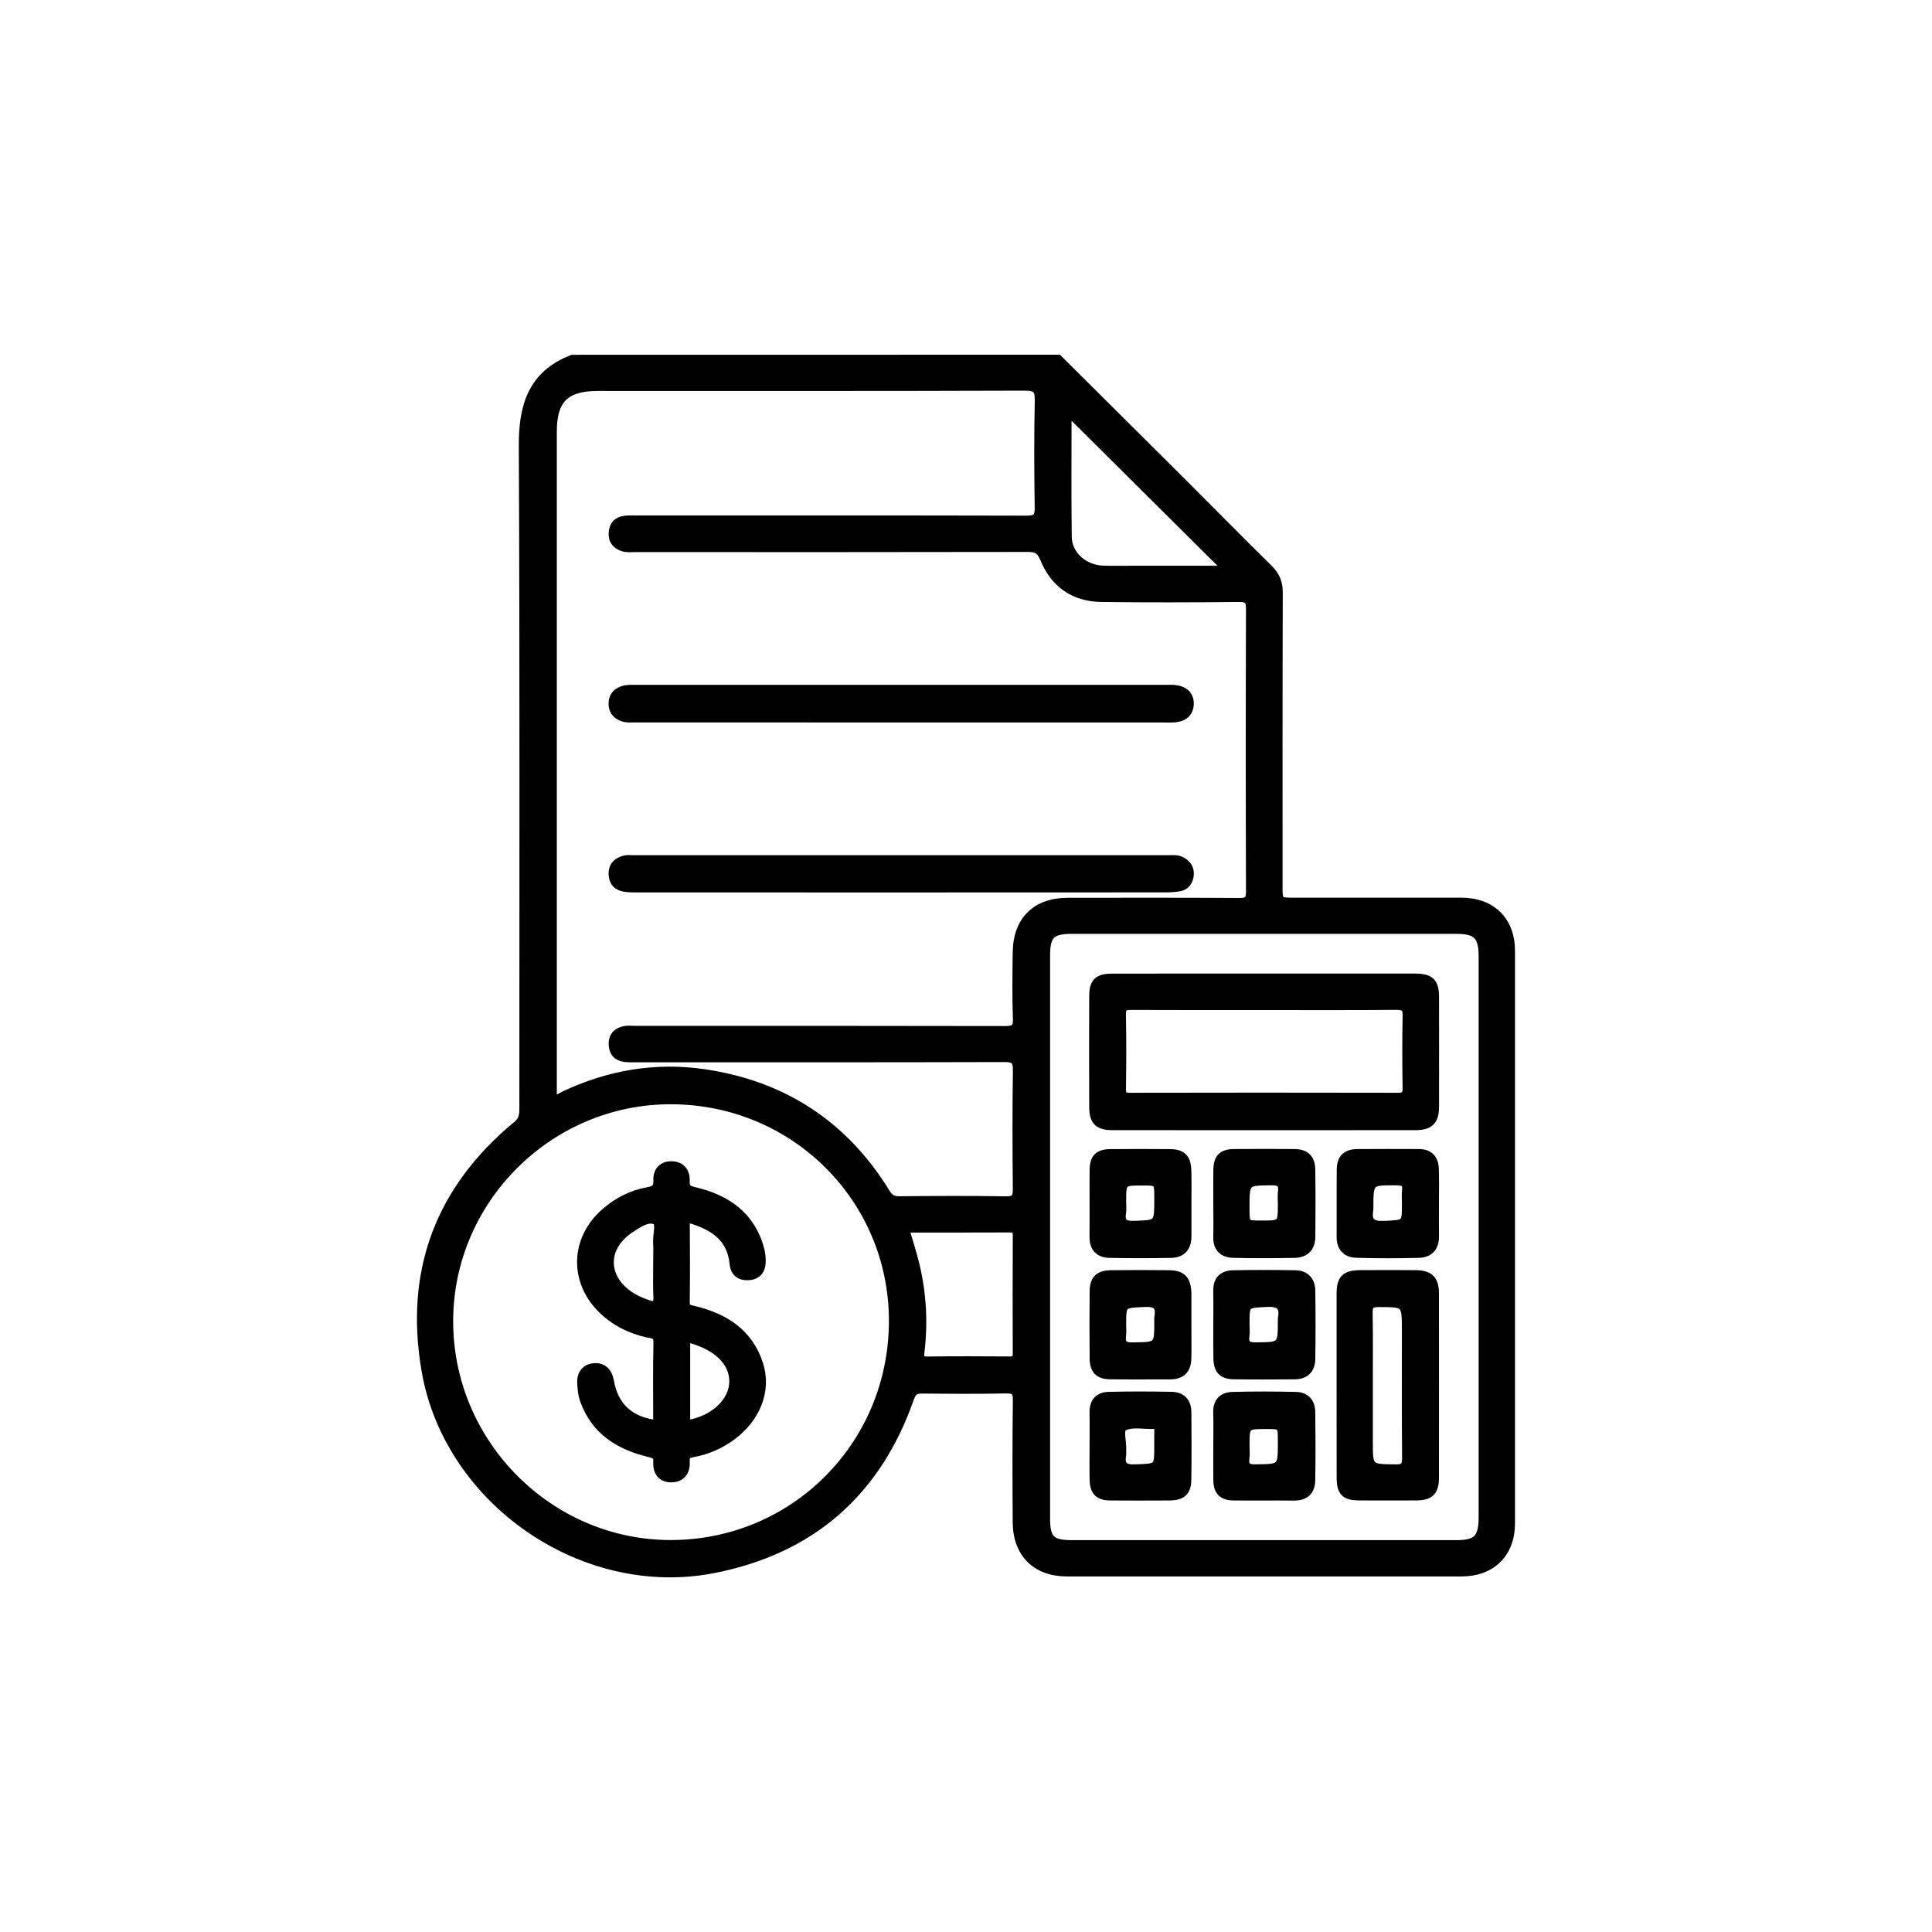
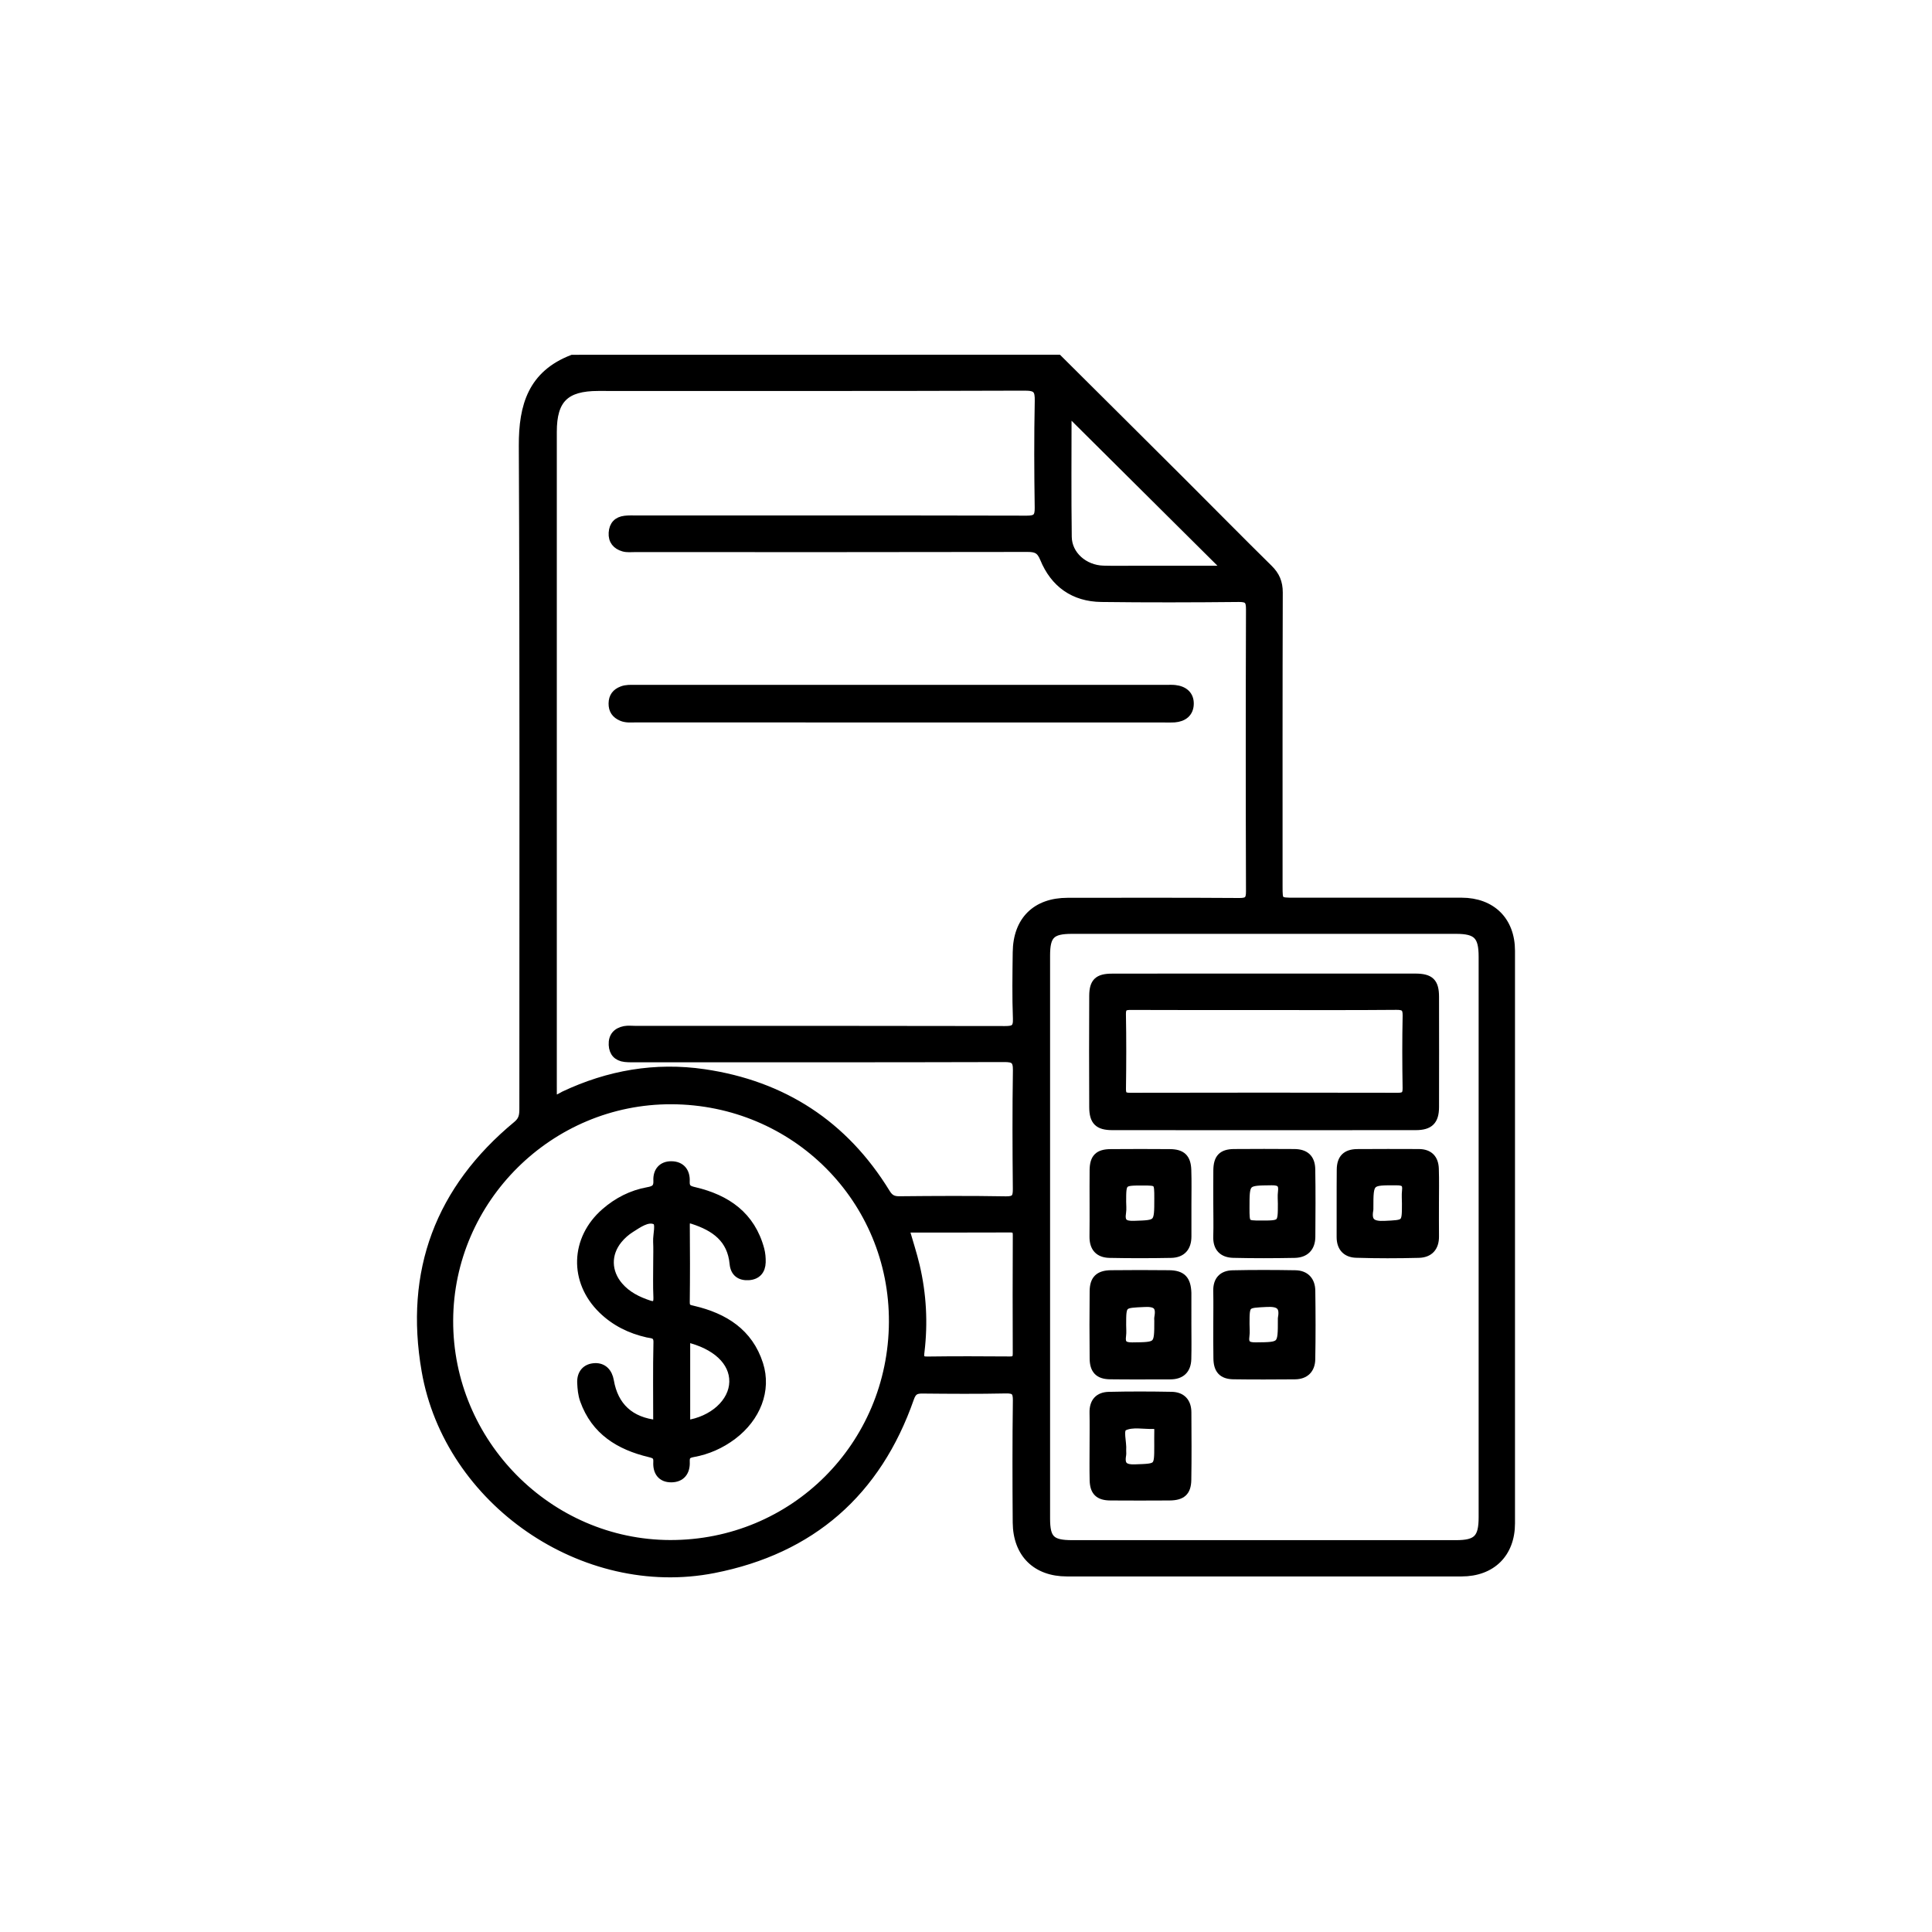
<svg xmlns="http://www.w3.org/2000/svg" version="1.1" id="Capa_1" x="0px" y="0px" viewBox="0 0 500 500" style="enable-background:new 0 0 500 500;" xml:space="preserve">
  <style type="text/css">
	.st0{stroke:#000000;stroke-width:4;stroke-miterlimit:10;}
	.st1{stroke:#000000;stroke-width:2;stroke-miterlimit:10;}
	.st2{stroke:#000000;stroke-width:5;stroke-miterlimit:10;}
	.st3{stroke:#000000;stroke-miterlimit:10;}
</style>
  <g>
    <path class="st1" d="M273.9,92.8c10.79,10.73,21.59,21.46,32.36,32.21c7.38,7.36,14.69,14.8,22.13,22.12   c1.81,1.78,2.59,3.63,2.59,6.2c-0.08,25.36-0.05,50.71-0.05,76.07c0,3.92,0,3.92,4.07,3.92c14.42,0,28.83-0.01,43.25,0   c7.84,0.01,12.83,4.95,12.83,12.75c0.01,49.39,0.01,98.77,0,148.16c0,7.81-4.98,12.75-12.83,12.75c-34.05,0.01-68.09,0-102.14,0   c-7.98,0-12.95-4.87-13.02-12.95c-0.08-10.53-0.1-21.06,0.04-31.59c0.03-2.35-0.62-2.86-2.87-2.82c-7.15,0.15-14.31,0.1-21.47,0.03   c-1.72-0.02-2.57,0.32-3.23,2.21c-8.52,24.39-25.54,39.3-50.84,44.26c-33.75,6.62-68.75-17.57-74.61-51.36   c-4.47-25.75,3.54-47.03,23.67-63.67c1.55-1.28,1.63-2.61,1.63-4.25c-0.01-57.16,0.13-114.31-0.14-171.47   c-0.05-10.45,2.43-18.52,12.85-22.55C190.05,92.8,231.97,92.8,273.9,92.8z M143.11,284.27c1.3,0.27,2-0.46,2.8-0.84   c11.55-5.46,23.72-7.58,36.32-5.73c20.43,2.99,36.29,13.3,47.14,31c0.85,1.39,1.72,1.9,3.37,1.89c9.2-0.09,18.41-0.14,27.6,0.02   c2.46,0.04,2.8-0.82,2.78-2.97c-0.1-10.22-0.14-20.45,0.02-30.67c0.04-2.64-0.8-3.12-3.26-3.11c-31.59,0.09-63.19,0.06-94.78,0.06   c-1.12,0-2.26,0.04-3.37-0.08c-2-0.23-3.1-1.41-3.2-3.43c-0.11-2.18,1.04-3.47,3.11-3.87c0.89-0.17,1.83-0.05,2.75-0.05   c31.9,0,63.8-0.02,95.7,0.05c2.28,0.01,3.15-0.4,3.05-2.92c-0.22-5.72-0.12-11.45-0.05-17.18c0.09-8.26,5-13.09,13.2-13.09   c14.83-0.01,29.65-0.05,44.48,0.05c2.16,0.01,2.7-0.57,2.69-2.71c-0.08-24.34-0.08-48.67,0-73.01c0.01-2.27-0.52-2.91-2.85-2.89   c-11.86,0.12-23.72,0.15-35.58,0c-7.14-0.09-12.22-3.73-14.89-10.26c-0.93-2.27-2.02-2.69-4.23-2.69   c-33.84,0.07-67.69,0.05-101.53,0.04c-1.02,0-2.1,0.13-3.05-0.15c-1.83-0.53-2.94-1.78-2.81-3.84c0.13-2.03,1.22-3.19,3.22-3.42   c1.01-0.12,2.04-0.07,3.06-0.07c33.64,0,67.28-0.03,100.92,0.05c2.41,0.01,3.1-0.61,3.06-3.05c-0.14-9.2-0.18-18.41,0.01-27.61   c0.06-2.84-0.48-3.7-3.55-3.69c-36.81,0.13-73.62,0.08-110.43,0.08c-8.48,0-11.71,3.19-11.71,11.56c0,56.44,0,112.89,0,169.33   C143.11,282.14,143.11,283.23,143.11,284.27z M383.67,320.28c0-24.23,0-48.45,0-72.68c0-5.44-1.47-6.92-6.87-6.92   c-33.12,0-66.24,0-99.35,0c-5.37,0-6.69,1.32-6.69,6.64c0,48.56,0,97.11,0,145.67c0,5.33,1.3,6.6,6.72,6.6c33.12,0,66.24,0,99.35,0   c5.39,0,6.84-1.47,6.84-6.94C383.68,368.53,383.67,344.41,383.67,320.28z M231.05,342.12c0.15-31.71-25.32-57.22-57.26-57.34   c-31.47-0.12-57.41,25.57-57.51,56.98c-0.11,31.61,25.71,57.72,57.15,57.8C205.33,399.64,230.9,374.15,231.05,342.12z    M234.29,317.98c0.99,3.44,2.01,6.52,2.75,9.67c1.71,7.3,2.11,14.7,1.22,22.15c-0.16,1.34-0.24,2.3,1.69,2.27   c7.14-0.1,14.28-0.07,21.42-0.02c1.36,0.01,1.74-0.5,1.73-1.79c-0.04-10.2-0.04-20.4,0.01-30.6c0.01-1.36-0.45-1.71-1.75-1.7   C252.39,318,243.41,317.98,234.29,317.98z M276.32,106.49c0,10.83-0.1,21.64,0.05,32.45c0.06,4.68,4.23,8.32,9.19,8.45   c2.86,0.08,5.72,0.02,8.59,0.02c7.71,0,15.42,0,23.35,0C303.65,133.64,290.07,120.14,276.32,106.49z" />
    <path class="st1" d="M233.14,185.97c-22.89,0-45.77,0-68.66-0.01c-1.21,0-2.43,0.15-3.62-0.36c-1.61-0.69-2.38-1.82-2.36-3.55   c0.02-1.74,0.86-2.85,2.48-3.46c1.09-0.42,2.21-0.35,3.33-0.35c45.87,0,91.75,0,137.62,0c0.71,0,1.44-0.04,2.14,0.04   c2.33,0.25,3.93,1.52,3.88,3.9c-0.05,2.37-1.66,3.6-4.01,3.78c-0.81,0.06-1.63,0.02-2.45,0.02   C278.7,185.97,255.92,185.97,233.14,185.97z" />
-     <path class="st1" d="M233.1,229.97c-22.7,0-45.4,0-68.1-0.01c-1.12,0-2.26,0-3.36-0.17c-1.96-0.31-3.06-1.48-3.13-3.53   c-0.08-2.23,1.2-3.37,3.18-3.87c0.68-0.17,1.42-0.07,2.14-0.07c46.22,0,92.44,0,138.66,0c1.11,0,2.23-0.14,3.3,0.43   c1.51,0.81,2.32,2.06,2.16,3.71c-0.16,1.62-1.01,2.94-2.77,3.23c-1.2,0.2-2.43,0.26-3.65,0.26   C278.7,229.97,255.9,229.97,233.1,229.97z" />
    <path class="st1" d="M327.31,252.96c12.98,0,25.96-0.01,38.94,0c3.92,0,5.17,1.21,5.17,5.04c0.02,9.51,0.02,19.01,0,28.52   c-0.01,3.55-1.4,4.96-5.04,4.96c-26.17,0.02-52.33,0.02-78.5,0c-3.68,0-4.98-1.3-4.99-4.97c-0.04-9.61-0.05-19.22,0-28.82   c0.02-3.54,1.28-4.71,4.86-4.71C300.94,252.95,314.13,252.96,327.31,252.96z M327.06,260.4c-11.44,0-22.89,0.02-34.33-0.03   c-1.57-0.01-2.38,0.19-2.34,2.09c0.12,6.44,0.1,12.88,0.01,19.31c-0.02,1.62,0.45,2.04,2.05,2.04c23.09-0.05,46.19-0.05,69.28,0   c1.72,0,2.29-0.45,2.26-2.23c-0.1-6.23-0.12-12.47,0.01-18.7c0.04-2.06-0.61-2.54-2.59-2.53   C349.95,260.45,338.5,260.4,327.06,260.4z" />
-     <path class="st1" d="M346.91,358.41c0-7.87-0.01-15.75,0-23.62c0.01-3.86,1.22-5.06,5.14-5.08c4.7-0.03,9.41-0.02,14.11,0   c3.84,0.02,5.24,1.36,5.24,5.09c0.02,15.85,0.02,31.7,0,47.54c0,3.71-1.27,4.96-4.93,4.97c-4.91,0.02-9.81,0.02-14.72,0   c-3.73-0.02-4.83-1.15-4.83-4.98C346.9,374.36,346.91,366.39,346.91,358.41z M354.29,358.61c0,4.8,0,9.6,0,14.4   c0,7,0,6.89,6.92,6.97c2.23,0.03,2.67-0.7,2.65-2.77c-0.1-10.93-0.05-21.86-0.05-32.78c0-7.25,0-7.15-7.14-7.16   c-2.17,0-2.46,0.8-2.43,2.65C354.35,346.15,354.29,352.38,354.29,358.61z" />
    <path class="st1" d="M315,311.46c0-2.86-0.02-5.71,0.01-8.57c0.03-3.21,1.24-4.49,4.35-4.52c5.2-0.04,10.4-0.04,15.6,0   c2.89,0.02,4.38,1.37,4.43,4.26c0.1,5.81,0.06,11.62,0.02,17.44c-0.02,2.81-1.56,4.41-4.34,4.47c-5.3,0.1-10.61,0.12-15.9-0.01   c-2.72-0.07-4.28-1.54-4.18-4.5C315.08,317.18,315,314.32,315,311.46z M331.71,311.54c0-1.02-0.11-2.05,0.02-3.05   c0.27-2.08-0.43-2.76-2.63-2.74c-6.73,0.08-6.73-0.02-6.73,6.81c0,4.31,0,4.31,3.95,4.31   C331.71,316.88,331.71,316.88,331.71,311.54z" />
-     <path class="st1" d="M315,374.18c0-2.85,0.07-5.71-0.02-8.56c-0.09-2.79,1.34-4.32,3.95-4.39c5.5-0.15,11.01-0.13,16.51,0   c2.51,0.06,3.92,1.68,3.95,4.17c0.07,5.91,0.1,11.83-0.01,17.74c-0.05,2.76-1.57,4.24-4.49,4.21c-5.2-0.06-10.4,0.02-15.6-0.03   c-2.98-0.03-4.24-1.31-4.28-4.27C314.97,380.09,315,377.13,315,374.18z M322.38,374.23c0,1.02,0.12,2.05-0.02,3.05   c-0.31,2.13,0.46,2.73,2.63,2.69c6.72-0.1,6.72,0,6.72-6.84c0-4.3,0-4.3-4-4.3C322.38,368.84,322.38,368.84,322.38,374.23z" />
    <path class="st1" d="M307.34,311.71c0,2.76,0,5.52,0,8.28c0,2.84-1.42,4.49-4.24,4.55c-5.31,0.1-10.63,0.11-15.95,0   c-2.79-0.06-4.22-1.6-4.19-4.53c0.07-5.72-0.02-11.45,0.03-17.17c0.03-3.22,1.27-4.43,4.45-4.45c5.11-0.04,10.22-0.04,15.33,0   c3.13,0.02,4.44,1.26,4.54,4.44C307.41,305.78,307.34,308.75,307.34,311.71z M290.45,311.01c0,0.92,0.12,1.86-0.02,2.76   c-0.41,2.52,0.48,3.27,3.08,3.18c6.21-0.21,6.22-0.06,6.22-6.77c0-4.37,0-4.37-3.99-4.37   C290.45,305.81,290.45,305.81,290.45,311.01z" />
    <path class="st1" d="M282.98,374.18c0-2.86,0.05-5.72-0.01-8.59c-0.06-2.77,1.32-4.32,3.99-4.38c5.41-0.13,10.83-0.11,16.25-0.01   c2.69,0.05,4.11,1.63,4.12,4.32c0.03,5.83,0.08,11.65-0.02,17.48c-0.05,3.13-1.42,4.3-4.64,4.32c-5.11,0.03-10.22,0.04-15.33,0   c-2.99-0.02-4.27-1.26-4.34-4.24C282.93,380.11,282.98,377.15,282.98,374.18z M299.72,374.17c0-1.32-0.02-2.64,0.01-3.97   c0.01-0.79-0.07-1.41-1.1-1.38c-2.62,0.08-5.61-0.6-7.74,0.45c-1.38,0.68-0.26,3.94-0.43,6.04c-0.03,0.4,0.06,0.82-0.01,1.22   c-0.5,2.78,0.62,3.55,3.39,3.44C299.72,379.76,299.72,379.92,299.72,374.17z" />
    <path class="st1" d="M315,342.65c0-2.86,0.05-5.71-0.01-8.57c-0.06-2.78,1.37-4.27,4.01-4.33c5.4-0.12,10.81-0.1,16.22-0.01   c2.68,0.04,4.14,1.67,4.18,4.29c0.08,5.92,0.1,11.83-0.01,17.75c-0.05,2.61-1.55,4.17-4.26,4.19c-5.3,0.04-10.61,0.07-15.91-0.01   c-2.91-0.04-4.16-1.44-4.19-4.43C314.97,348.57,315,345.61,315,342.65z M322.38,342.67c0,1.02,0.12,2.05-0.02,3.05   c-0.31,2.17,0.55,2.71,2.67,2.68c6.69-0.07,6.69,0.02,6.68-6.93c0-0.1-0.02-0.21,0-0.31c0.62-3.24-0.78-4.08-3.91-3.92   C322.39,337.52,322.38,337.32,322.38,342.67z" />
    <path class="st1" d="M371.4,311.4c0,2.86-0.02,5.71,0.01,8.57c0.03,2.87-1.47,4.49-4.22,4.56c-5.4,0.14-10.81,0.15-16.22-0.02   c-2.56-0.08-4.06-1.61-4.05-4.38c0.03-5.81-0.03-11.63,0.03-17.44c0.03-2.92,1.4-4.28,4.31-4.31c5.3-0.05,10.61-0.02,15.91-0.01   c2.75,0,4.13,1.5,4.2,4.15C371.47,305.48,371.4,308.44,371.4,311.4z M363.82,311.51c0-1.12-0.11-2.26,0.02-3.37   c0.23-1.92-0.55-2.38-2.41-2.38c-7-0.03-7-0.11-7,6.96c0,0.1,0.02,0.21,0,0.31c-0.63,3.26,0.79,4.08,3.92,3.93   C363.81,316.69,363.82,316.88,363.82,311.51z" />
    <path class="st1" d="M307.33,342.84c0,2.96,0.06,5.92-0.02,8.87c-0.08,2.82-1.6,4.27-4.46,4.27c-5.2,0-10.4,0.05-15.6-0.02   c-2.92-0.04-4.22-1.38-4.25-4.37c-0.06-5.81-0.06-11.62,0-17.43c0.03-3.09,1.37-4.39,4.53-4.43c4.99-0.06,9.99-0.05,14.99,0   c3.4,0.03,4.68,1.38,4.81,4.86c0,0.1,0,0.2,0,0.31C307.33,337.54,307.33,340.19,307.33,342.84z M290.45,342.93   c0,0.92,0.1,1.85-0.02,2.74c-0.29,2.08,0.41,2.76,2.61,2.74c6.69-0.08,6.69,0.02,6.69-6.58c0-0.31-0.05-0.62,0.01-0.91   c0.53-2.88-0.49-3.82-3.52-3.67C290.46,337.52,290.45,337.32,290.45,342.93z" />
    <path class="st1" d="M170.05,368.5c0-7.05-0.1-14.1,0.06-21.13c0.05-2.14-1.44-1.97-2.54-2.22c-4.48-1.01-8.44-2.96-11.74-6.17   c-7.59-7.39-7.26-18.35,0.74-25.31c3.21-2.79,6.92-4.69,11.11-5.44c1.7-0.3,2.51-0.82,2.41-2.7c-0.12-2.4,1.21-4.01,3.63-4   c2.56,0,3.91,1.68,3.78,4.2c-0.09,1.78,0.72,2.14,2.24,2.49c8.38,1.97,14.72,6.35,17.07,15.14c0.28,1.07,0.38,2.22,0.35,3.33   c-0.06,2.12-1.19,3.46-3.36,3.62c-2.28,0.16-3.76-0.91-3.98-3.25c-0.6-6.49-4.89-9.45-10.49-11.27c-1.31-0.43-1.82-0.23-1.81,1.28   c0.06,6.64,0.07,13.29-0.01,19.93c-0.02,1.56,0.74,1.66,1.99,1.95c7.97,1.88,14.38,5.87,17.01,14.11   c2.15,6.74-0.66,13.87-6.87,18.54c-3.07,2.31-6.52,3.83-10.24,4.5c-1.64,0.29-1.95,0.85-1.89,2.29c0.1,2.55-1.19,4.21-3.75,4.24   c-2.63,0.03-3.83-1.71-3.69-4.23c0.09-1.55-0.49-1.93-1.98-2.28c-7.8-1.87-14.12-5.7-16.99-13.75c-0.53-1.49-0.65-2.99-0.72-4.51   c-0.11-2.44,1.26-3.99,3.59-4.08c2.19-0.09,3.52,1.38,3.9,3.58C159,363.96,163.14,367.8,170.05,368.5z M170.05,326.58   c0-1.74,0.07-3.48-0.02-5.21c-0.1-1.9,0.88-4.87-0.42-5.45c-2.03-0.91-4.4,0.86-6.36,2.09c-1.19,0.75-2.3,1.73-3.19,2.82   c-3.03,3.7-2.92,8.38,0.21,12c2.06,2.39,4.79,3.74,7.73,4.71c1.59,0.52,2.16-0.07,2.1-1.76   C169.96,332.72,170.05,329.65,170.05,326.58z M177.62,346.32c0,7.54,0,14.89,0,22.24c6.87-0.98,12.03-5.66,12.12-10.95   C189.84,352.42,185.26,348.08,177.62,346.32z" />
  </g>
</svg>